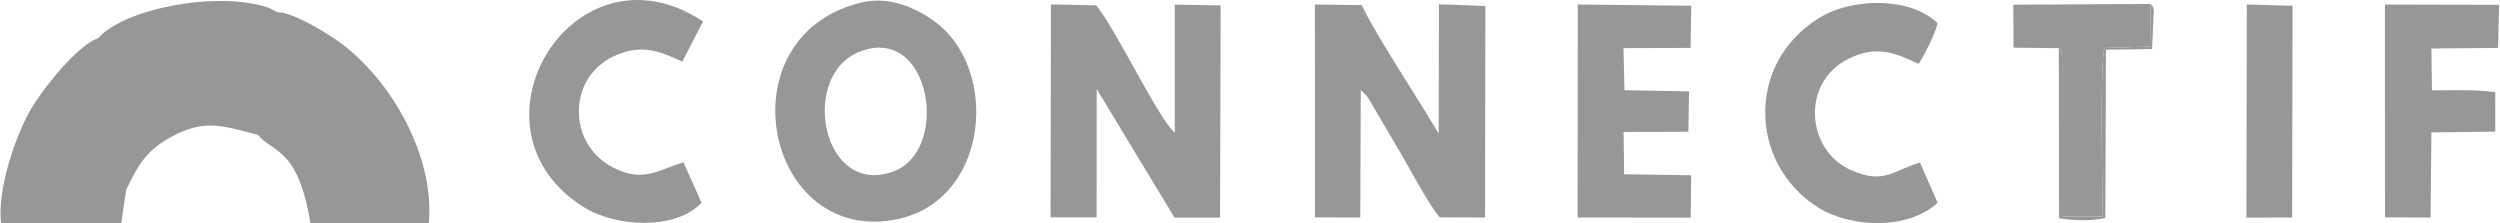
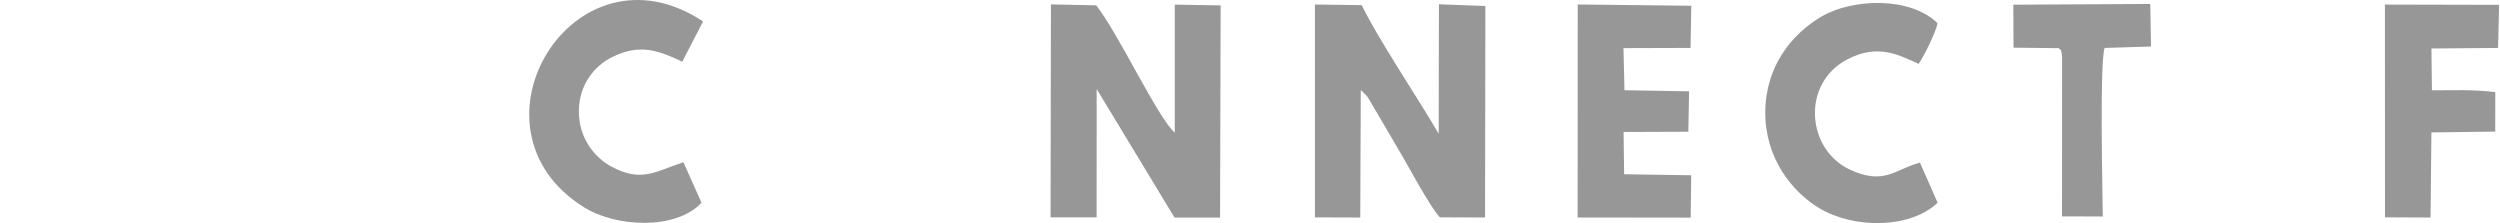
<svg xmlns="http://www.w3.org/2000/svg" width="448" height="40" viewBox="0 0 448 40" fill="none">
  <g clip-path="url(#clip0_2054_4869)">
    <path fill-rule="evenodd" clip-rule="evenodd" d="M235.64 38.953L243.761 38.982L243.852 16.13L244.936 17.198C245.174 17.504 245.586 18.216 245.838 18.665L251.016 27.482C252.553 30.09 256.212 36.982 258.015 38.944L266.123 38.974L266.179 1.079L257.855 0.766L257.812 23.963C254.134 17.636 246.767 6.682 244.026 0.919L235.633 0.811L235.64 38.953Z" fill="#979797" />
    <path fill-rule="evenodd" clip-rule="evenodd" d="M188.262 38.95L196.513 38.945L196.522 15.954L210.481 38.997L218.635 38.992L218.739 0.965L210.52 0.831V23.774C207.498 21.174 200.441 6.02 196.438 0.955L188.325 0.789L188.262 38.95Z" fill="#979797" />
-     <path fill-rule="evenodd" clip-rule="evenodd" d="M154.1 9.237C166.896 4.326 170.311 27.008 160.085 30.733C147.261 35.405 143.173 13.431 154.1 9.237ZM154.605 0.397C129.674 6.103 136.747 43.259 159.934 39.445C176.874 36.659 179.136 13.672 168.449 4.614C165.475 2.094 160.01 -0.84 154.605 0.397Z" fill="#979797" />
-     <path fill-rule="evenodd" clip-rule="evenodd" d="M46.222 24.172C48.782 27.395 53.418 26.294 55.613 39.959L76.849 40C77.924 27.747 69.88 14.01 60.666 7.433C58.655 5.997 52.569 2.16 49.77 2.212L48.033 1.348C38.881 -1.691 22.199 1.551 17.578 6.854C13.861 8.069 7.506 16.101 5.408 19.789C2.931 24.144 -0.508 33.606 0.179 39.969L21.725 39.996L22.605 34.039C24.858 29.282 26.389 26.885 30.693 24.527C36.511 21.337 39.762 22.461 46.222 24.172Z" fill="#979797" />
    <path fill-rule="evenodd" clip-rule="evenodd" d="M125.716 36.334L122.474 29.077C117.694 30.578 115.1 32.825 109.593 29.873C106.543 28.237 103.746 24.768 103.734 20.006C103.721 15.072 106.624 11.753 109.69 10.226C114.748 7.708 118.16 9.139 122.265 11.05L125.989 3.839C102.829 -11.461 81.88 22.963 104.654 37.147C110.424 40.74 121.075 41.264 125.716 36.334Z" fill="#979797" />
    <path fill-rule="evenodd" clip-rule="evenodd" d="M347.222 36.334L344.059 29.135C339.428 30.41 337.689 33.214 331.568 30.425C323.692 26.836 322.729 14.861 331.149 10.584C336.408 7.912 339.935 9.647 343.816 11.452C344.642 10.255 346.952 5.808 347.196 4.147C342.313 -0.635 331.979 -0.31 326.375 2.986C321.139 6.065 316.412 11.823 316.337 20.009C316.261 28.275 321.111 34.379 326.061 37.33C332.191 40.982 342.191 41.057 347.222 36.334Z" fill="#979797" />
    <path fill-rule="evenodd" clip-rule="evenodd" d="M282.711 38.975L302.972 39.002L303.064 31.41L291.044 31.222L290.947 23.65L302.555 23.607L302.678 16.366L291.105 16.168L290.928 8.625L302.946 8.586L303.078 1.031L282.729 0.802L282.711 38.975Z" fill="#979797" />
    <path fill-rule="evenodd" clip-rule="evenodd" d="M427.389 38.943L435.559 38.984L435.708 23.729L447.147 23.583L447.154 16.503C442.31 15.984 440.651 16.208 435.799 16.176L435.712 8.692L447.655 8.59L447.839 0.866L427.379 0.817L427.389 38.943Z" fill="#979797" />
    <path fill-rule="evenodd" clip-rule="evenodd" d="M368.943 8.63C369.274 9.149 369.319 8.406 369.528 10.182L369.515 38.772L376.822 38.795C376.774 34.029 376.239 11.367 377.146 8.593L385.461 8.333L385.328 0.709L360.785 0.84L360.825 8.543L368.943 8.63Z" fill="#979797" />
-     <path fill-rule="evenodd" clip-rule="evenodd" d="M402.559 38.994L410.753 38.982L410.822 1.036L402.627 0.807L402.559 38.994Z" fill="#979797" />
-     <path fill-rule="evenodd" clip-rule="evenodd" d="M368.941 8.63L368.986 39.107C371.388 39.546 375.09 39.637 377.282 39.04L377.382 8.905L385.652 8.794L385.964 1.807C385.677 0.751 385.807 1.234 385.326 0.709L385.459 8.333L377.144 8.593C376.237 11.367 376.772 34.029 376.82 38.795L369.513 38.772L369.526 10.182C369.317 8.406 369.272 9.149 368.941 8.63Z" fill="#979797" />
  </g>
  <defs>
    <clipPath id="clip0_2054_4869">
      <rect width="447.751" height="40" fill="white" transform="translate(0.09)" />
    </clipPath>
  </defs>
</svg>